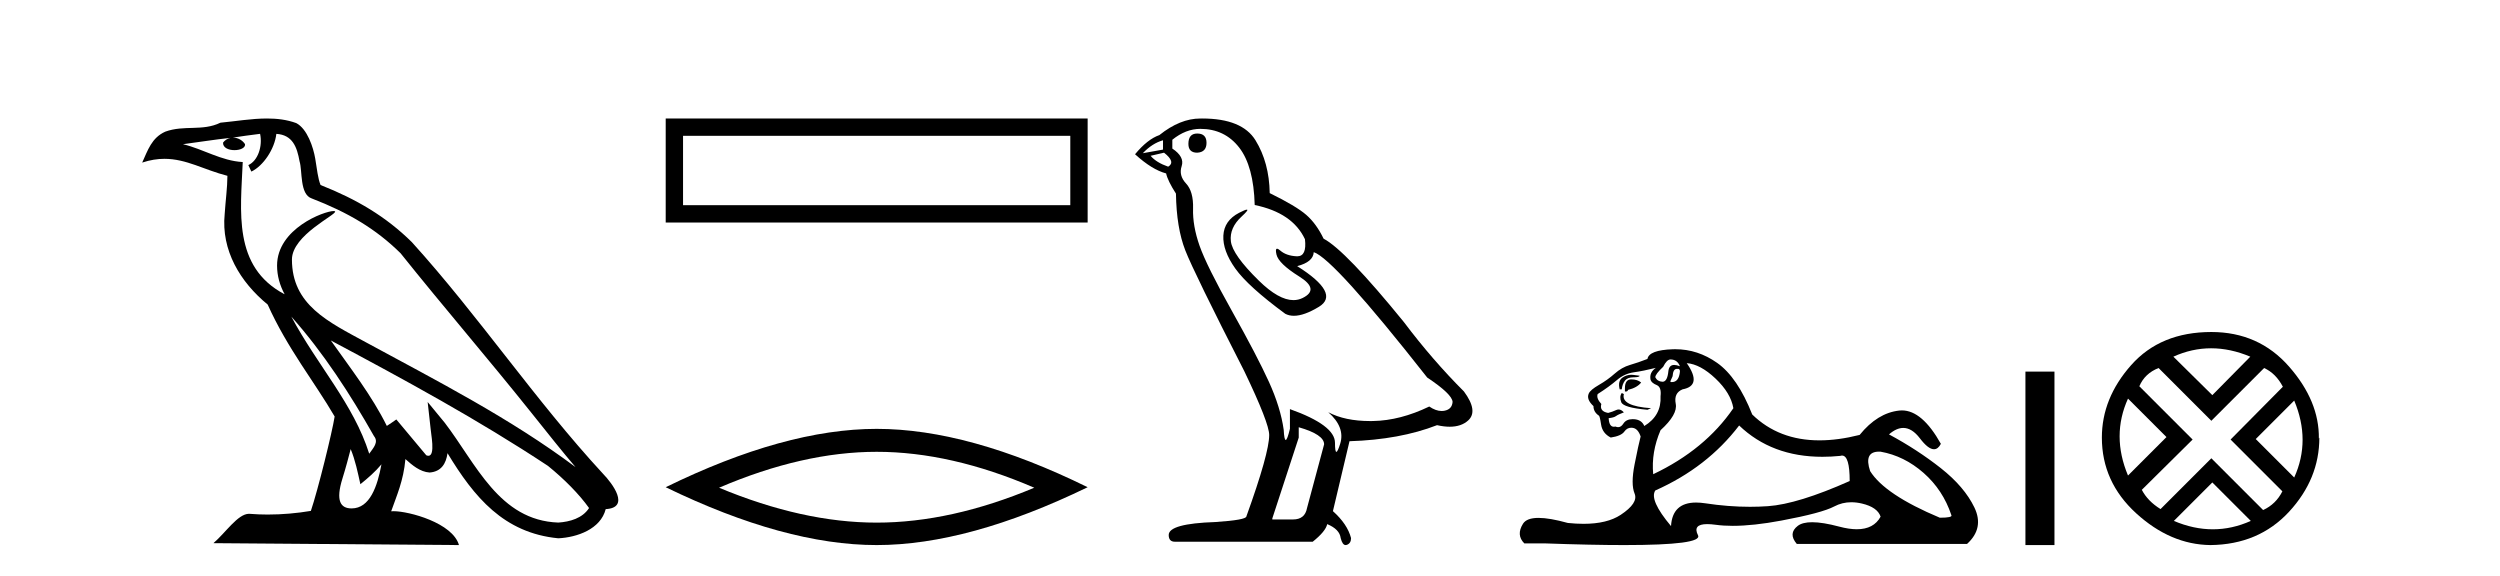
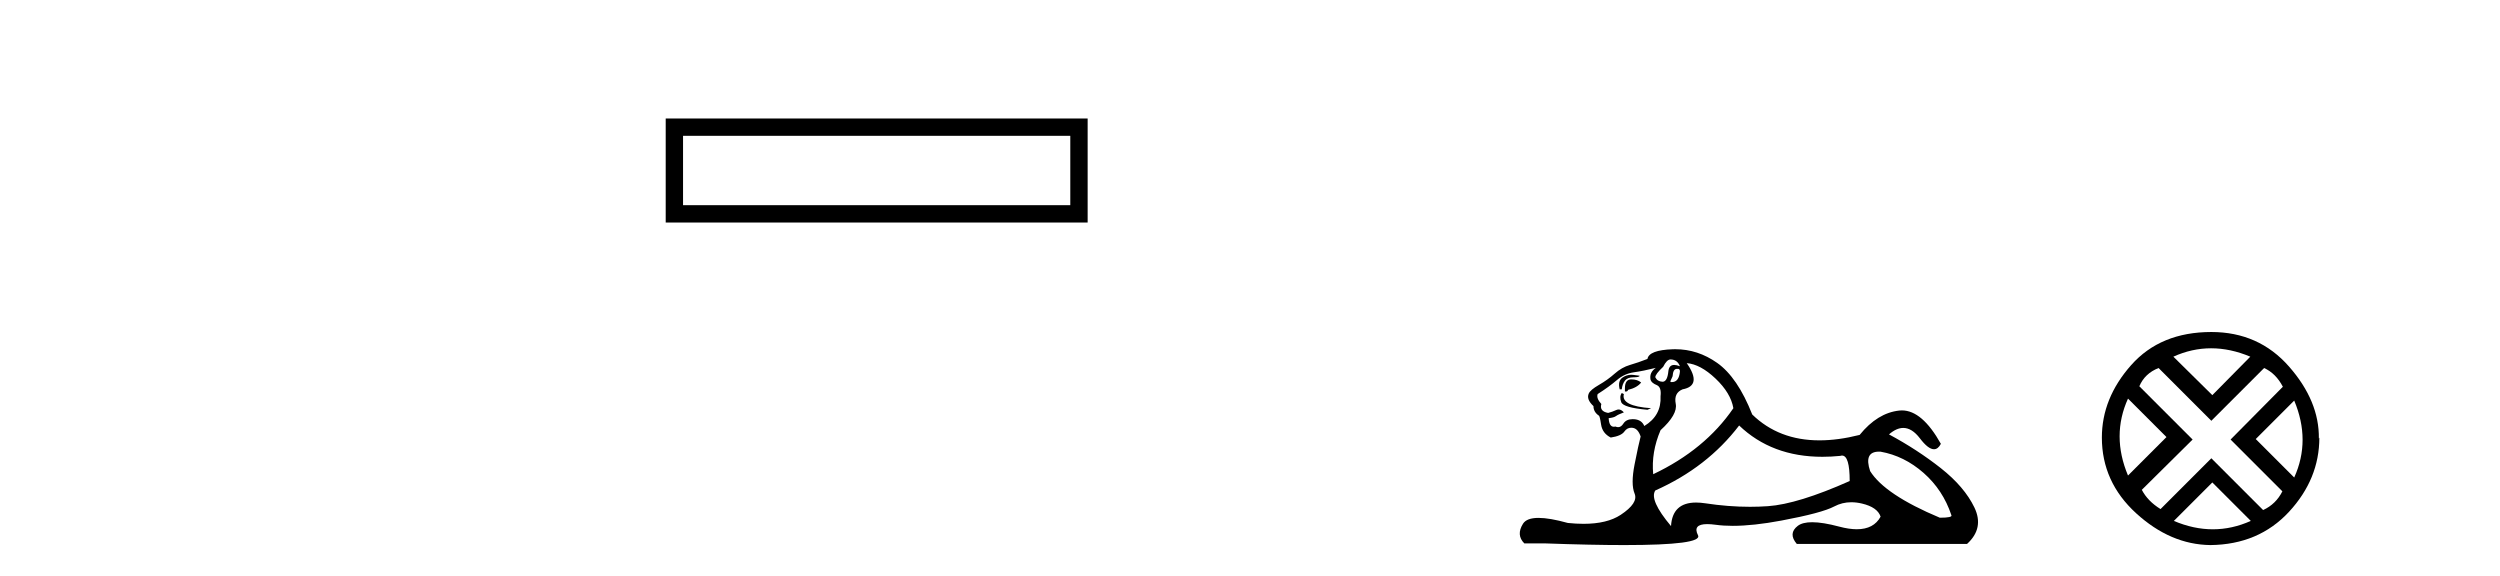
<svg xmlns="http://www.w3.org/2000/svg" width="178.0" height="41.0">
-   <path d="M 20.74 22.54 L 20.74 22.54 C 23.034 25.118 24.933 28.06 26.626 31.048 C 26.982 31.486 26.582 31.888 26.288 32.305 C 25.173 28.763 22.605 26.03 20.74 22.54 ZM 18.519 9.529 C 18.71 10.422 18.358 11.451 17.681 11.755 L 17.897 12.217 C 18.743 11.815 19.555 10.612 19.676 9.532 C 20.831 9.601 21.147 10.47 21.327 11.479 C 21.544 12.168 21.324 13.841 22.198 14.13 C 24.778 15.129 26.75 16.285 28.521 18.031 C 31.576 21.852 34.768 25.552 37.823 29.376 C 39.01 30.865 40.095 32.228 40.977 33.257 C 36.337 29.789 31.154 27.136 26.068 24.38 C 23.365 22.911 20.786 21.71 20.786 18.477 C 20.786 16.738 23.991 15.281 23.859 15.055 C 23.847 15.035 23.81 15.026 23.752 15.026 C 23.094 15.026 19.727 16.274 19.727 18.907 C 19.727 19.637 19.922 20.313 20.262 20.944 C 20.256 20.944 20.251 20.943 20.246 20.943 C 16.553 18.986 17.14 15.028 17.283 11.538 C 15.748 11.453 14.484 10.616 13.027 10.267 C 14.157 10.121 15.284 9.933 16.417 9.816 L 16.417 9.816 C 16.204 9.858 16.01 9.982 15.881 10.154 C 15.862 10.526 16.283 10.69 16.693 10.69 C 17.093 10.69 17.484 10.534 17.446 10.264 C 17.265 9.982 16.935 9.799 16.597 9.799 C 16.587 9.799 16.578 9.799 16.568 9.799 C 17.131 9.719 17.882 9.599 18.519 9.529 ZM 24.969 31.976 C 25.3 32.78 25.471 33.632 25.659 34.476 C 26.197 34.04 26.718 33.593 27.16 33.06 L 27.16 33.06 C 26.872 34.623 26.335 36.199 25.034 36.199 C 24.246 36.199 23.881 35.667 24.387 34.054 C 24.625 33.293 24.814 32.566 24.969 31.976 ZM 23.555 24.242 L 23.555 24.242 C 28.821 27.047 34.035 29.879 39.015 33.171 C 40.188 34.122 41.233 35.181 41.941 36.172 C 41.472 36.901 40.578 37.152 39.752 37.207 C 35.537 37.06 33.887 32.996 31.66 30.093 L 30.449 28.622 L 30.658 30.507 C 30.672 30.846 31.02 32.452 30.502 32.452 C 30.458 32.452 30.407 32.44 30.35 32.415 L 28.219 29.865 C 27.992 30.015 27.777 30.186 27.542 30.325 C 26.485 28.187 24.938 26.196 23.555 24.242 ZM 19.011 8.437 C 17.904 8.437 16.77 8.636 15.695 8.736 C 14.413 9.361 13.114 8.884 11.77 9.373 C 10.798 9.809 10.526 10.693 10.124 11.576 C 10.697 11.386 11.217 11.308 11.708 11.308 C 13.275 11.308 14.536 12.097 16.192 12.518 C 16.189 13.349 16.059 14.292 15.997 15.242 C 15.74 17.816 17.097 20.076 19.059 21.685 C 20.464 24.814 22.408 27.214 23.827 29.655 C 23.658 30.752 22.637 34.89 22.134 36.376 C 21.149 36.542 20.096 36.636 19.062 36.636 C 18.644 36.636 18.23 36.62 17.824 36.588 C 17.792 36.584 17.761 36.582 17.729 36.582 C 16.931 36.582 16.054 37.945 15.194 38.673 L 32.678 38.809 C 32.232 37.233 29.125 36.397 28.021 36.397 C 27.958 36.397 27.901 36.399 27.852 36.405 C 28.241 35.29 28.727 34.243 28.866 32.686 C 29.354 33.123 29.901 33.595 30.584 33.644 C 31.419 33.582 31.758 33.011 31.864 32.267 C 33.756 35.396 35.871 37.951 39.752 38.327 C 41.093 38.261 42.764 37.675 43.126 36.25 C 44.905 36.149 43.6 34.416 42.94 33.737 C 38.1 28.498 34.104 22.517 29.322 17.238 C 27.48 15.421 25.4 14.192 22.824 13.173 C 22.632 12.702 22.569 12.032 22.445 11.295 C 22.309 10.491 21.879 9.174 21.095 8.765 C 20.427 8.519 19.724 8.437 19.011 8.437 Z" style="fill:#000000;stroke:none" />
  <path d="M 47.398 8.437 L 47.398 15.844 L 77.44 15.844 L 77.44 8.437 L 47.398 8.437 M 76.205 9.67 L 76.205 14.609 L 48.633 14.609 L 48.633 9.67 L 76.205 9.67 Z" style="fill:#000000;stroke:none" />
-   <path d="M 62.419 32.169 Q 67.71 32.169 73.64 34.726 Q 67.71 37.211 62.419 37.211 Q 57.163 37.211 51.197 34.726 Q 57.163 32.169 62.419 32.169 ZM 62.419 30.535 Q 55.885 30.535 47.398 34.69 Q 55.885 38.809 62.419 38.809 Q 68.953 38.809 77.44 34.69 Q 68.988 30.535 62.419 30.535 Z" style="fill:#000000;stroke:none" />
-   <path d="M 85.241 9.507 Q 84.614 9.507 84.614 10.245 Q 84.614 10.872 85.241 10.872 Q 85.904 10.835 85.904 10.171 Q 85.904 9.507 85.241 9.507 ZM 82.806 9.987 L 82.806 10.651 L 81.368 10.909 Q 82.032 10.208 82.806 9.987 ZM 82.88 10.872 Q 83.728 11.536 83.175 11.868 Q 82.327 11.573 81.921 11.093 L 82.88 10.872 ZM 85.462 9.175 Q 87.195 9.175 88.228 10.503 Q 89.261 11.831 89.335 14.597 Q 92.027 15.15 92.912 17.031 Q 93.055 18.249 92.363 18.249 Q 92.343 18.249 92.322 18.248 Q 91.584 18.211 91.16 17.843 Q 91.006 17.709 90.927 17.709 Q 90.79 17.709 90.884 18.119 Q 91.031 18.765 92.506 19.687 Q 93.982 20.609 92.746 21.217 Q 92.44 21.368 92.093 21.368 Q 91.044 21.368 89.63 19.982 Q 87.749 18.138 87.638 17.179 Q 87.527 16.22 88.413 15.408 Q 88.939 14.926 88.774 14.926 Q 88.662 14.926 88.228 15.15 Q 87.158 15.703 87.103 16.773 Q 87.048 17.843 87.951 19.115 Q 88.855 20.388 91.511 22.342 Q 91.782 22.484 92.125 22.484 Q 92.855 22.484 93.908 21.844 Q 95.457 20.904 92.359 18.949 Q 93.502 18.654 93.539 17.953 Q 94.978 18.433 101.616 26.879 Q 103.387 28.059 103.424 28.612 Q 103.387 29.129 102.87 29.239 Q 102.76 29.263 102.646 29.263 Q 102.228 29.263 101.764 28.944 Q 99.699 29.94 97.762 29.977 Q 97.66 29.979 97.56 29.979 Q 95.76 29.979 94.572 29.35 L 94.572 29.35 Q 95.789 30.42 95.42 31.6 Q 95.241 32.172 95.149 32.172 Q 95.051 32.172 95.051 31.526 Q 95.051 30.272 91.843 29.129 L 91.843 30.53 Q 91.654 31.324 91.542 31.324 Q 91.436 31.324 91.4 30.604 Q 91.179 29.018 90.349 27.192 Q 89.519 25.367 87.712 22.139 Q 85.904 18.912 85.407 17.492 Q 84.909 16.072 84.946 14.855 Q 84.982 13.638 84.448 13.066 Q 83.913 12.495 84.134 11.831 Q 84.355 11.167 83.47 10.577 L 83.47 9.95 Q 84.429 9.175 85.462 9.175 ZM 92.47 30.42 Q 94.277 30.936 94.277 31.637 L 93.06 36.173 Q 92.912 36.985 92.064 36.985 L 90.589 36.985 L 90.589 36.911 L 92.47 31.157 L 92.47 30.42 ZM 85.595 8.437 Q 85.529 8.437 85.462 8.438 Q 84.023 8.438 82.548 9.618 Q 81.7 9.913 80.815 10.983 Q 82.032 12.089 83.028 12.347 Q 83.138 12.864 83.728 13.786 Q 83.765 16.22 84.392 17.824 Q 85.019 19.429 88.597 26.436 Q 90.367 30.124 90.367 30.973 Q 90.367 32.264 88.744 36.763 Q 88.744 37.022 86.531 37.169 Q 83.212 37.28 83.212 38.091 Q 83.212 38.571 83.655 38.571 L 93.465 38.571 Q 94.387 37.833 94.498 37.317 Q 95.383 37.685 95.457 38.312 Q 95.581 38.809 95.81 38.809 Q 95.853 38.809 95.9 38.792 Q 96.195 38.681 96.195 38.312 Q 95.937 37.317 94.904 36.394 L 96.084 31.415 Q 99.662 31.305 102.317 30.272 Q 102.809 30.383 103.219 30.383 Q 104.038 30.383 104.53 29.94 Q 105.268 29.276 104.235 27.875 Q 101.985 25.625 99.957 22.932 Q 95.789 17.806 94.24 16.994 Q 93.724 15.925 93.004 15.298 Q 92.285 14.671 90.404 13.749 Q 90.367 11.573 89.39 9.987 Q 88.435 8.437 85.595 8.437 Z" style="fill:#000000;stroke:none" />
  <path d="M 118.939 25.594 Q 119.424 25.594 119.611 26.079 Q 119.372 25.984 119.202 25.984 Q 118.841 25.984 118.79 26.415 Q 118.717 27.18 118.377 27.18 Q 118.369 27.18 118.361 27.18 Q 118.007 27.161 117.858 26.863 Q 117.858 26.639 118.417 26.117 Q 118.678 25.594 118.939 25.594 ZM 119.474 26.261 Q 119.611 26.261 119.611 26.452 Q 119.543 27.205 119.035 27.205 Q 118.989 27.205 118.939 27.199 L 118.939 27.124 L 119.089 26.788 Q 119.124 26.264 119.388 26.264 Q 119.406 26.264 119.424 26.266 Q 119.451 26.261 119.474 26.261 ZM 116.151 26.684 Q 115.814 26.684 115.526 26.881 Q 115.171 27.124 115.321 27.721 L 115.47 27.721 Q 115.507 27.348 115.694 27.105 Q 115.88 26.863 116.309 26.863 Q 116.738 26.863 116.738 26.751 Q 116.738 26.751 116.309 26.695 Q 116.229 26.684 116.151 26.684 ZM 116.141 27.012 Q 115.694 27.012 115.694 27.646 L 115.694 27.87 Q 115.731 27.877 115.762 27.877 Q 115.888 27.877 115.918 27.758 Q 116.552 27.609 116.85 27.236 Q 116.589 27.012 116.141 27.012 ZM 115.47 27.982 Q 115.283 28.243 115.433 28.635 Q 115.582 29.027 117.298 29.176 L 117.559 29.064 Q 115.395 28.915 115.619 28.057 L 115.47 27.982 ZM 117.895 26.191 Q 117.41 26.527 117.522 27.049 Q 117.596 27.273 117.969 27.422 Q 118.305 27.572 118.231 28.206 Q 118.305 29.586 117.074 30.332 Q 116.888 29.885 116.347 29.847 Q 116.295 29.844 116.246 29.844 Q 115.784 29.844 115.582 30.164 Q 115.424 30.414 115.211 30.414 Q 115.122 30.414 115.022 30.37 Q 114.961 30.385 114.908 30.385 Q 114.569 30.385 114.537 29.773 Q 114.91 29.735 115.06 29.623 Q 115.209 29.512 115.619 29.362 Q 115.437 29.155 115.247 29.155 Q 115.163 29.155 115.078 29.194 Q 114.798 29.325 114.5 29.4 Q 113.866 29.288 114.015 28.765 Q 113.642 28.355 113.754 28.057 Q 114.575 27.534 115.115 27.068 Q 115.656 26.602 116.328 26.508 Q 116.999 26.415 117.895 26.191 ZM 120.096 25.855 Q 121.066 25.93 122.148 26.956 Q 123.23 27.982 123.416 29.064 Q 121.402 32.011 117.708 33.764 Q 117.559 32.198 118.231 30.631 Q 119.462 29.512 119.312 28.747 Q 119.163 27.982 119.797 27.721 Q 121.215 27.46 120.096 25.855 ZM 133.783 32.157 Q 133.839 32.157 133.899 32.16 Q 135.578 32.459 136.959 33.671 Q 138.339 34.884 138.936 36.674 Q 139.048 36.861 138.115 36.861 Q 134.198 35.219 133.153 33.541 Q 132.692 32.157 133.783 32.157 ZM 123.827 30.295 Q 126.151 32.524 129.754 32.524 Q 130.372 32.524 131.027 32.459 Q 131.094 32.436 131.154 32.436 Q 131.698 32.436 131.698 34.249 Q 128.005 35.891 125.878 36.04 Q 125.248 36.084 124.6 36.084 Q 123.061 36.084 121.42 35.835 Q 121.066 35.781 120.763 35.781 Q 119.072 35.781 118.977 37.458 Q 117.41 35.593 117.858 34.921 Q 121.551 33.279 123.827 30.295 ZM 119.282 24.864 Q 119.195 24.864 119.107 24.867 Q 117.41 24.923 117.298 25.557 Q 116.626 25.818 116.048 25.986 Q 115.47 26.154 114.966 26.602 Q 114.463 27.049 113.847 27.404 Q 113.232 27.758 113.12 28.019 Q 112.933 28.43 113.455 28.915 Q 113.455 29.325 113.828 29.586 Q 113.903 29.586 113.996 30.22 Q 114.09 30.855 114.686 31.153 Q 115.433 31.041 115.656 30.724 Q 115.847 30.454 116.145 30.454 Q 116.197 30.454 116.253 30.463 Q 116.626 30.519 116.813 31.078 Q 116.664 31.638 116.384 33.056 Q 116.104 34.473 116.384 35.145 Q 116.664 35.816 115.395 36.656 Q 114.428 37.296 112.744 37.296 Q 112.22 37.296 111.627 37.234 Q 110.333 36.874 109.545 36.874 Q 108.699 36.874 108.438 37.29 Q 107.934 38.092 108.531 38.689 L 109.986 38.689 Q 113.334 38.809 115.658 38.809 Q 121.254 38.809 120.898 38.111 Q 120.494 37.317 121.557 37.317 Q 121.817 37.317 122.166 37.365 Q 122.715 37.44 123.371 37.44 Q 124.833 37.44 126.83 37.066 Q 129.721 36.525 130.598 36.059 Q 131.16 35.76 131.814 35.76 Q 132.18 35.76 132.575 35.854 Q 133.676 36.115 133.899 36.786 Q 133.413 37.682 132.206 37.682 Q 131.654 37.682 130.952 37.495 Q 129.778 37.182 129.025 37.182 Q 128.342 37.182 128.005 37.439 Q 127.296 37.98 127.93 38.726 L 140.055 38.726 Q 141.286 37.607 140.577 36.133 Q 139.868 34.66 138.19 33.335 Q 136.511 32.011 134.496 30.929 Q 135.023 30.469 135.513 30.469 Q 136.134 30.469 136.697 31.209 Q 137.288 31.986 137.7 31.986 Q 137.989 31.986 138.19 31.601 Q 136.86 29.221 135.415 29.221 Q 135.32 29.221 135.224 29.232 Q 133.676 29.4 132.407 30.966 Q 130.871 31.353 129.545 31.353 Q 126.652 31.353 124.759 29.512 Q 123.715 26.863 122.26 25.837 Q 120.88 24.864 119.282 24.864 Z" style="fill:#000000;stroke:none" />
-   <path d="M 144.211 26.458 L 144.211 38.809 L 146.278 38.809 L 146.278 26.458 Z" style="fill:#000000;stroke:none" />
  <path d="M 157.431 24.798 Q 158.8 24.798 160.222 25.395 L 157.518 28.134 L 154.744 25.395 Q 156.061 24.798 157.431 24.798 ZM 151.514 28.38 L 154.253 31.119 L 151.514 33.858 Q 150.32 31.014 151.514 28.38 ZM 163.348 28.521 Q 164.541 31.365 163.348 33.999 L 160.609 31.26 L 163.348 28.521 ZM 161.206 26.203 Q 162.048 26.589 162.54 27.537 L 158.818 31.295 L 162.505 34.982 Q 162.048 35.895 161.135 36.316 L 157.448 32.629 L 153.831 36.246 Q 152.918 35.684 152.497 34.876 L 156.114 31.295 L 152.321 27.502 Q 152.708 26.589 153.691 26.203 L 157.448 29.96 L 161.206 26.203 ZM 157.518 34.35 L 160.257 37.089 Q 158.923 37.686 157.554 37.686 Q 156.184 37.686 154.779 37.089 L 157.518 34.35 ZM 157.448 23.639 Q 153.831 23.639 151.742 25.992 Q 149.653 28.345 149.653 31.154 Q 149.653 34.315 152.093 36.544 Q 154.534 38.774 157.378 38.809 Q 160.819 38.774 162.979 36.439 Q 165.138 34.104 165.138 31.154 L 165.138 31.154 L 165.103 31.224 Q 165.138 28.556 162.979 26.098 Q 160.819 23.639 157.448 23.639 Z" style="fill:#000000;stroke:none" />
</svg>